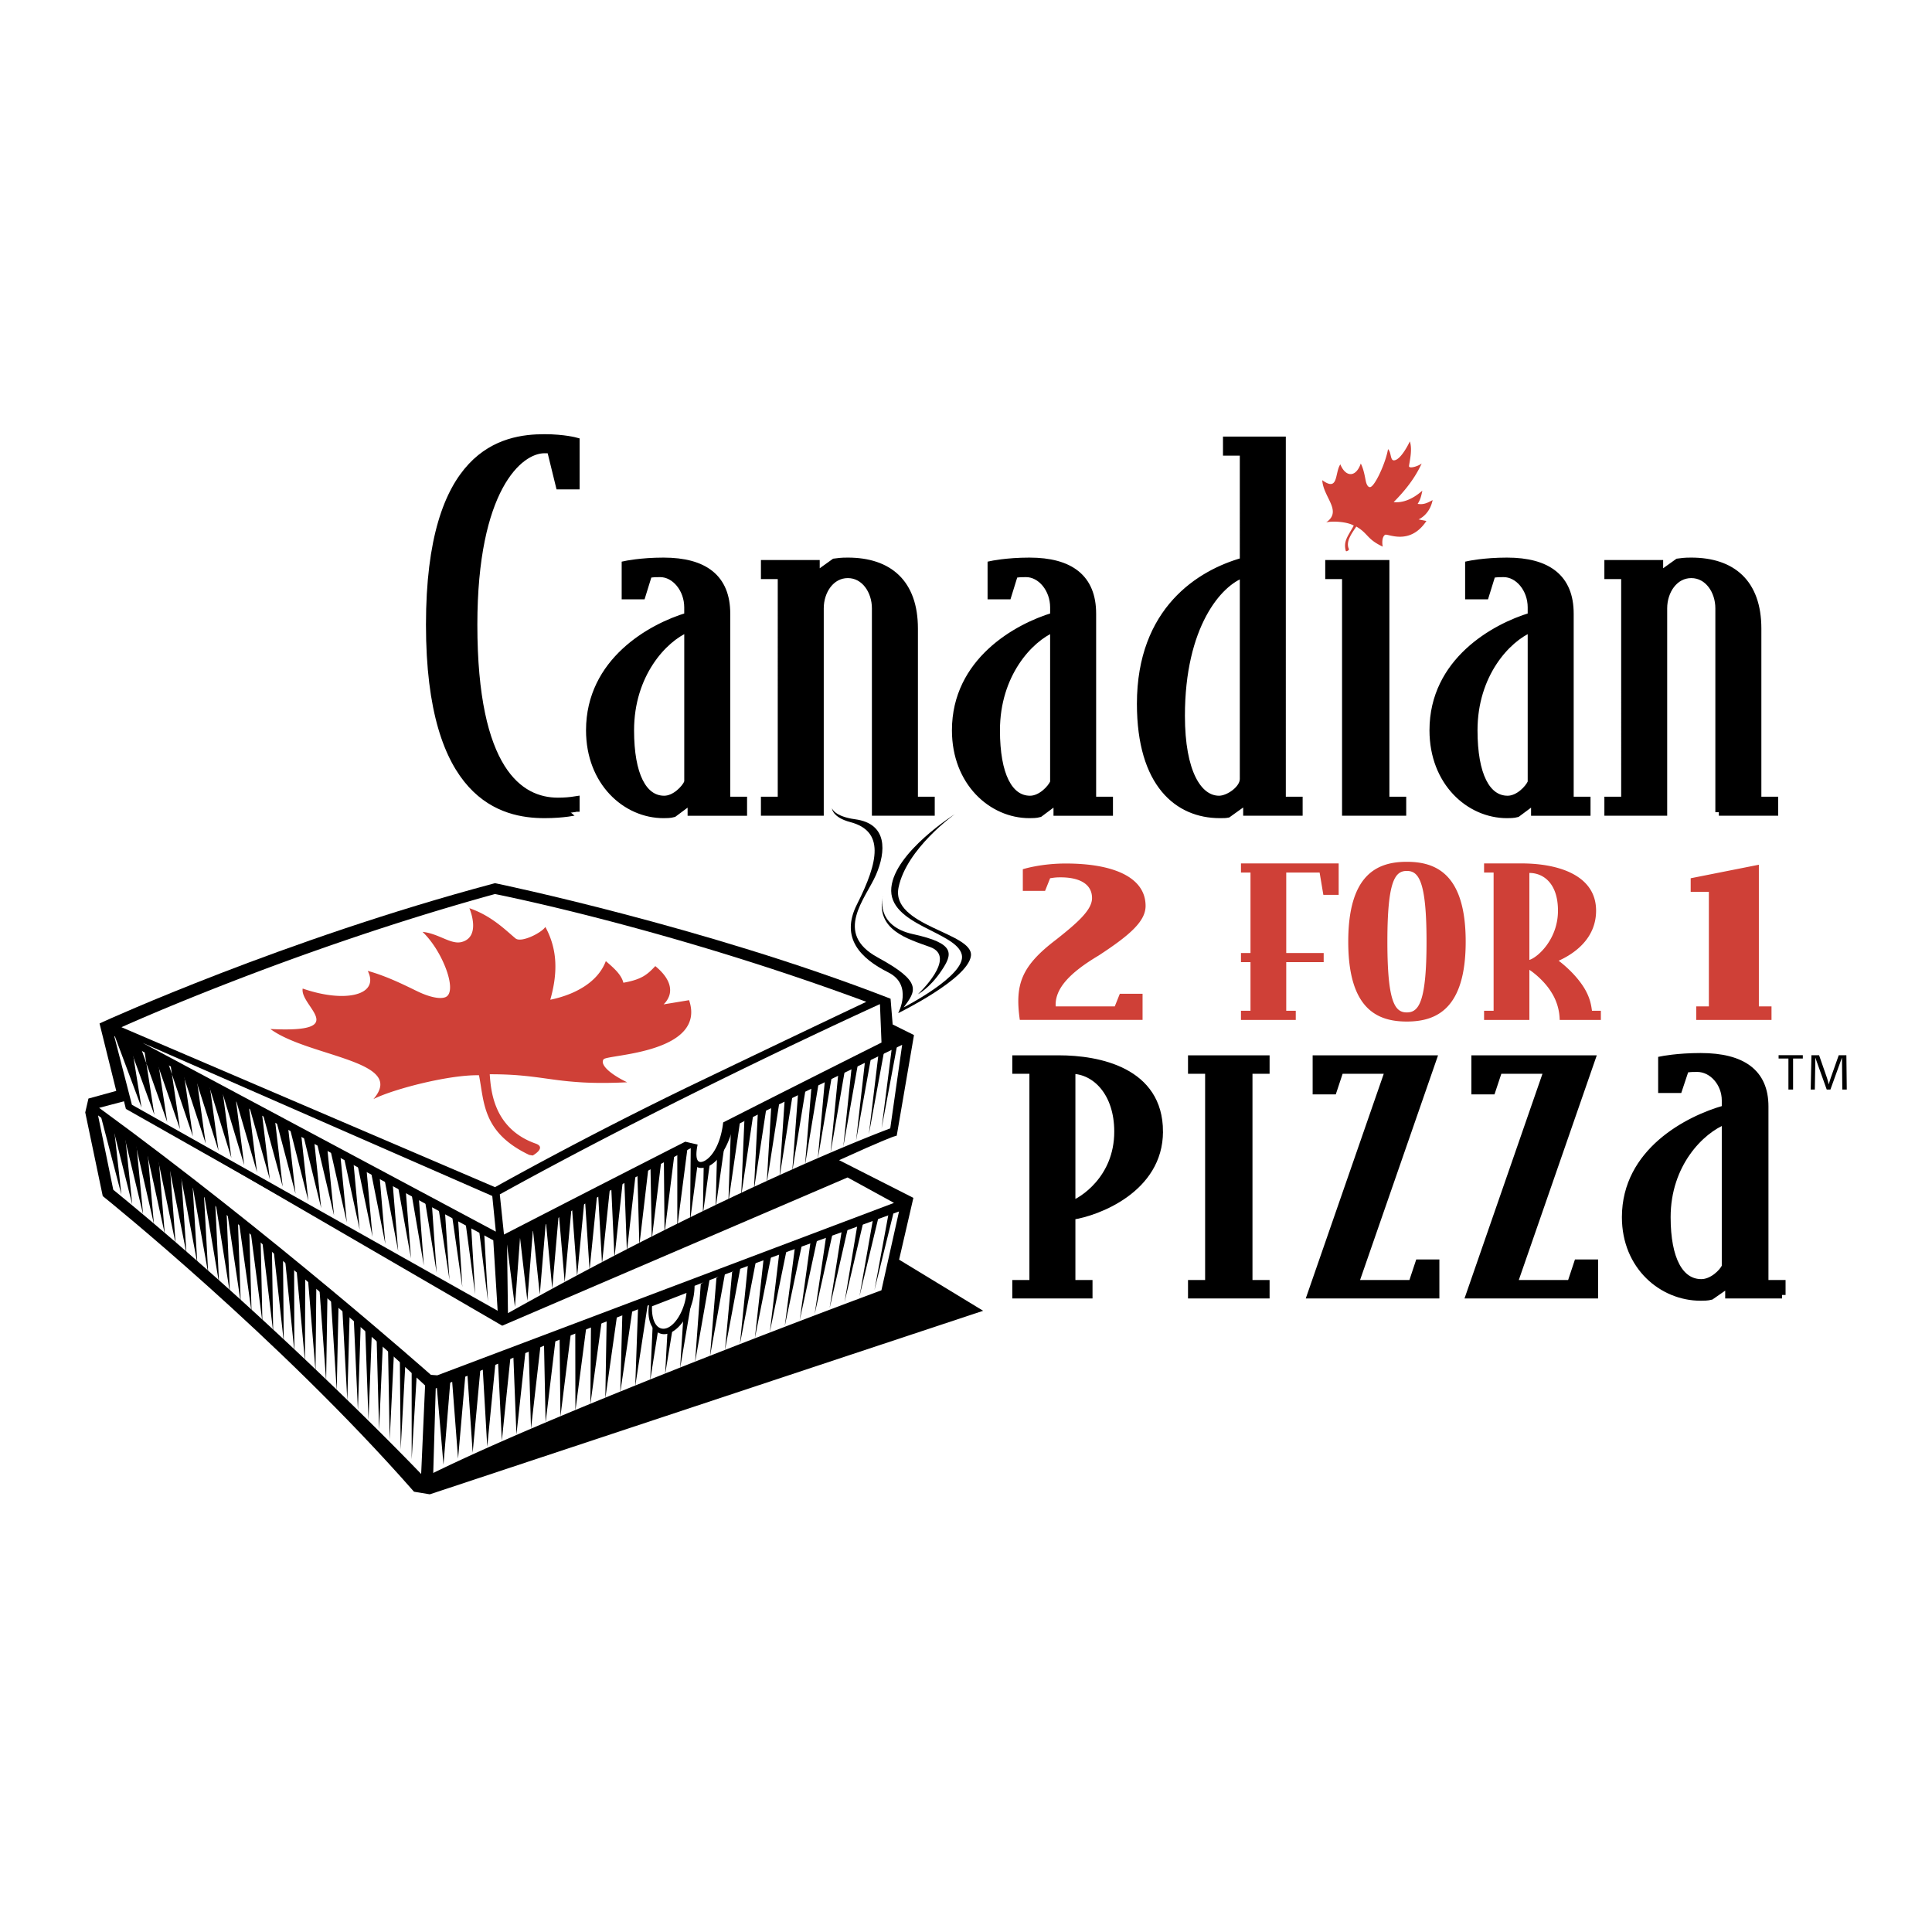
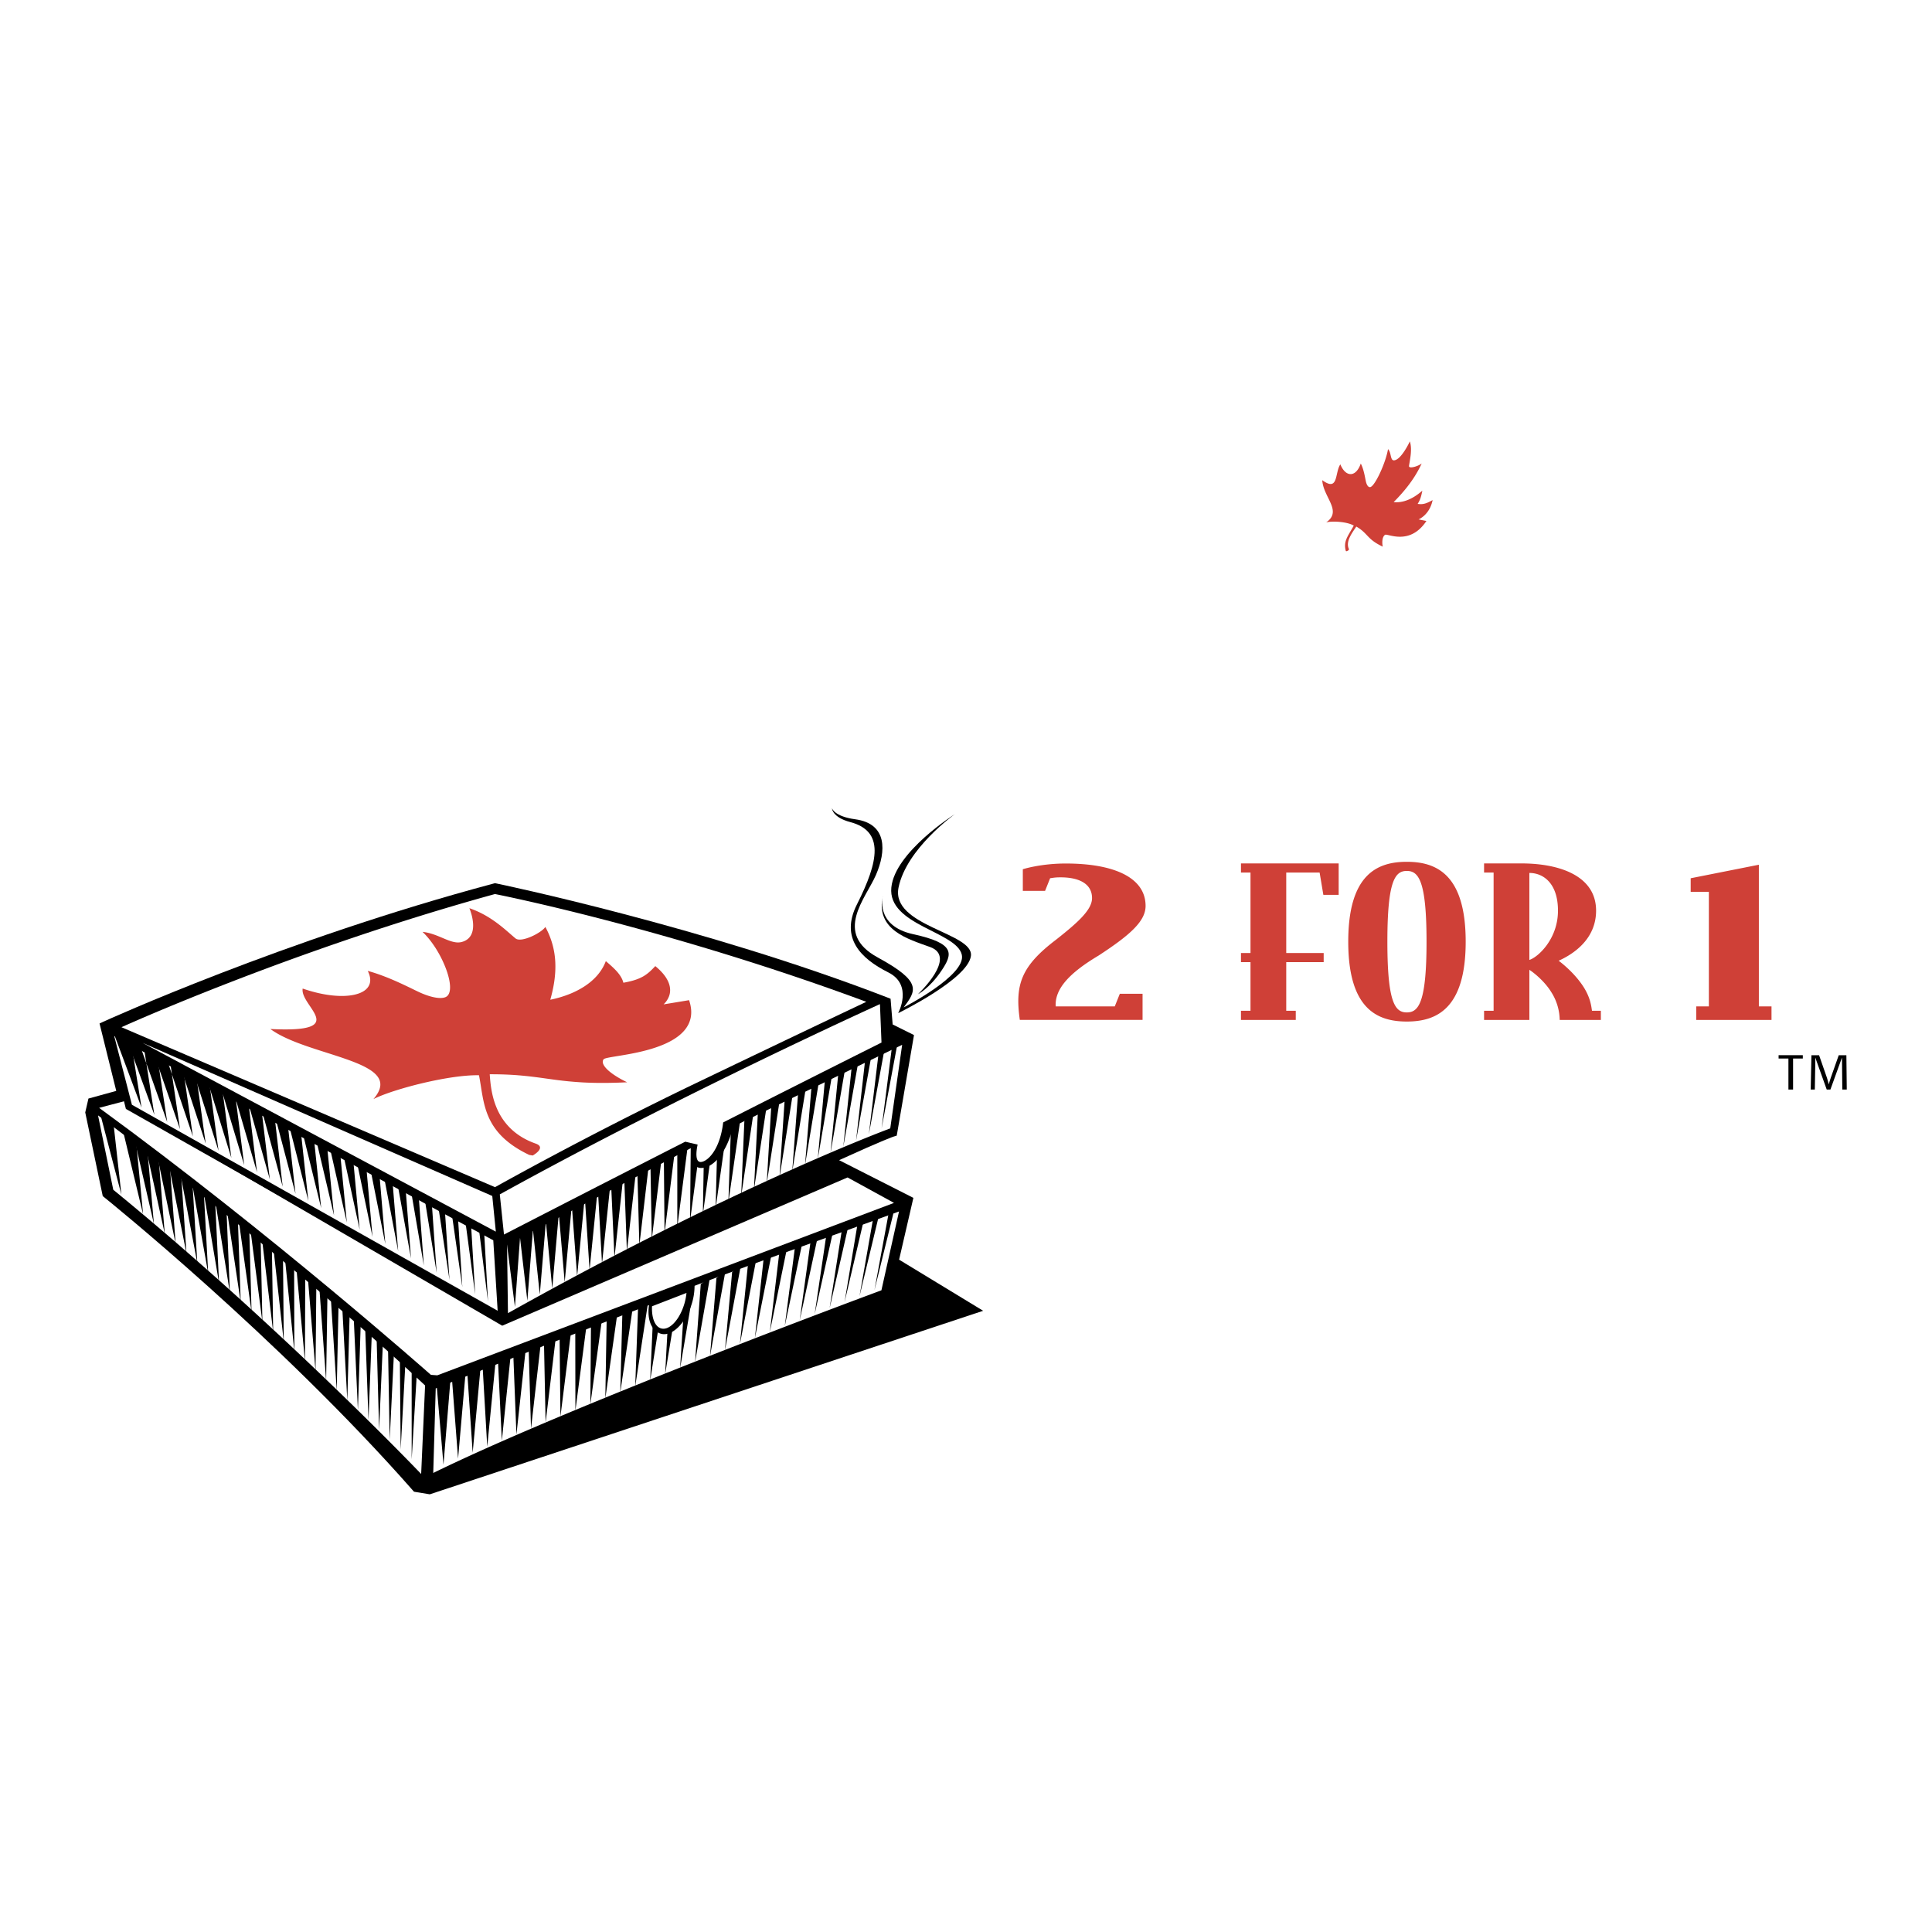
<svg xmlns="http://www.w3.org/2000/svg" width="2500" height="2500" viewBox="0 0 192.756 192.756">
  <g fill-rule="evenodd" clip-rule="evenodd">
    <path fill="#fff" d="M0 0h192.756v192.756H0V0z" />
    <path d="M49.271 88.145c-20.976 5.596-38.785 13.712-38.963 13.793l-.377.174 1.667 6.726-2.774.765-.32 1.385 1.747 8.348.141.112c.172.139 17.379 13.992 30.794 29.246l.119.135 1.576.259 55.209-18.311-8.386-5.1 1.424-6.166-7.411-3.761c4.523-2.061 5.415-2.347 5.45-2.356l.298-.089.056-.309 1.668-9.728-2.128-1.057-.209-2.567-.292-.114c-18.256-7.071-38.852-11.35-39.059-11.392l-.115-.023-.115.03z" />
-     <path d="M10.705 119.055s17.255 13.841 30.857 29.306l1.279.21 54.062-17.929-8.554-5.201-77.561-6.667-.083.281z" />
+     <path d="M10.705 119.055s17.255 13.841 30.857 29.306l1.279.21 54.062-17.929-8.554-5.201-77.561-6.667-.083.281" />
    <path d="M9.244 110.009l40.213-11.085 41.095 20.858-2.198 9.52c-24.039 8.92-45.451 19.021-45.451 19.021l-1.31-.386s-14.533-15.929-30.888-28.883l-1.688-8.062.227-.983z" />
    <path d="M84.562 117.475l4.633 2.538-45.567 17.203-.638-.047s-15.897-14.088-33.1-26.639l2.597-.686.215.693 37.405 21.728 34.455-14.79z" fill="#fff" />
    <path d="M10.517 102.396s17.705-8.115 38.884-13.766c0 0 20.551 4.231 38.979 11.369l.206 2.538 2.047 1.016-1.604 9.357s-1.761.491-16.764 7.653c-15.004 7.162-21.743 11.288-21.743 11.288l-.59-.054-37.372-21.161-2.043-8.24z" />
    <path d="M49.383 89.198s17.033 3.33 37.05 10.754c0 0-5.892 2.781-16.907 8.069-11.015 5.29-20.135 10.422-20.135 10.422l-37.273-15.958c.001 0 16.916-7.684 37.265-13.287zM49.114 119.323l.356 3.558-35.229-18.824 34.873 15.266zM50.589 124.183l18.439-9.686s-.332 2.203 1.101 2.022c1.185-.148 2.366-1.596 3.036-4.132l16.843-8.146-1.188 8.338s-15.322 5.649-38.141 18.436l-.09-6.832zM49.215 123.743L11.396 103.37l1.765 6.852 36.49 20.55-.436-7.029zM69.297 128.285a6.1 6.1 0 0 1-.301 1.864c-.63 1.951-2.014 3.252-3.091 2.907-.871-.279-1.369-1.335-1.155-2.846-14.163 5.459-21.278 8.313-21.278 8.313l-.248 8.436c14.099-6.912 44.714-18.224 44.714-18.224l1.757-7.867c-7.863 2.871-14.581 5.201-20.398 7.417zM9.782 111.284s18.348 13.546 32.629 26.944l-.392 8.831S27.986 132.343 11.3 118.701l-1.518-7.417z" fill="#fff" />
    <path d="M52.798 115.225c-1.192-.567-2.071-1.19-2.724-1.846a6.33 6.33 0 0 1-1.363-2.019c-.291-.683-.455-1.378-.581-2.067-.124-.682-.209-1.356-.342-2.015-.74-.016-1.636.062-2.595.199-.964.141-1.994.343-2.996.58a37.448 37.448 0 0 0-2.848.787c-.863.279-1.595.562-2.094.815.857-.992.86-1.742.328-2.361-.523-.61-1.572-1.098-2.844-1.556-1.26-.455-2.742-.883-4.145-1.369-1.389-.483-2.696-1.026-3.618-1.709 2.051.102 3.256.009 3.913-.223.654-.226.763-.585.628-1.01-.133-.42-.504-.905-.821-1.396-.312-.484-.572-.974-.497-1.407 1.056.366 2.07.595 2.981.689.911.093 1.711.052 2.335-.114.623-.163 1.069-.449 1.282-.848.211-.394.192-.896-.107-1.488.5.134 1.005.303 1.496.488.492.184.97.385 1.417.583.447.199.86.396 1.221.568.361.177.668.327.9.436.279.133.555.247.82.341.265.094.52.166.756.214.237.05.457.075.649.072.194-.001.362-.028.5-.086.323-.137.461-.51.453-1.024-.008-.505-.158-1.142-.411-1.815a11.265 11.265 0 0 0-.997-2c-.399-.63-.855-1.215-1.337-1.67.399.04.773.139 1.128.262.355.122.691.269 1.01.403.321.134.625.256.917.326.292.072.57.089.834.023.513-.131.816-.417.983-.767.166-.348.196-.76.165-1.15a4.784 4.784 0 0 0-.208-1.02c-.082-.268-.157-.441-.157-.441.559.19 1.066.425 1.528.682.464.258.884.54 1.26.821.381.283.721.567 1.023.829.305.262.57.5.802.69.142.113.379.134.66.093.279-.044.602-.148.917-.288a5.26 5.26 0 0 0 .866-.477c.248-.169.437-.34.523-.481a8.022 8.022 0 0 1 .998 3.645c.021.614-.022 1.227-.111 1.826-.09.61-.228 1.209-.392 1.794.585-.12 1.177-.286 1.749-.504a8.595 8.595 0 0 0 1.61-.799c.494-.317.94-.686 1.313-1.114.369-.424.667-.9.868-1.436.203.174.4.344.585.514s.358.341.514.513c.154.175.292.354.402.539.112.187.198.381.25.59.466-.082.85-.175 1.175-.282a4.38 4.38 0 0 0 .829-.364c.232-.137.432-.289.622-.457.188-.169.367-.354.56-.557.429.354.758.701.997 1.044.241.347.388.683.449 1.009.062.325.037.642-.068.937a2.2 2.2 0 0 1-.552.829l.58-.095.697-.114.693-.115c.217-.036.415-.068.573-.096.436 1.281.176 2.268-.48 3.032-.669.781-1.744 1.319-2.898 1.704-1.167.392-2.404.618-3.376.78-.976.162-1.68.259-1.775.387-.098.133-.106.29-.037.465.071.178.219.372.431.574.214.204.493.415.824.627.331.213.714.424 1.134.624-1.772.087-3.167.079-4.347.018a35.778 35.778 0 0 1-3.059-.298c-.915-.122-1.78-.256-2.771-.354-.992-.103-2.11-.17-3.535-.165.031.394.066.915.167 1.505.102.597.268 1.263.561 1.93a6.178 6.178 0 0 0 1.341 1.96c.625.61 1.444 1.146 2.514 1.52.282.1.403.222.43.351.026.13-.044.267-.15.392-.107.123-.25.236-.366.315a2.142 2.142 0 0 1-.207.132l-.352-.06z" fill="#cf4037" />
    <path d="M95.255 81.236s-4.818 3.433-5.607 7.311c-.789 3.877 7.522 4.504 7.221 6.827-.302 2.324-7.259 5.709-7.259 5.709s1.516-2.812-.975-4.061c-2.768-1.39-4.832-3.438-3.134-6.795 2.174-4.302 2.744-7.306-.672-8.208-1.806-.476-1.825-1.38-1.825-1.38s.226.817 2.328 1.103c3.221.438 3.084 3.19 2.062 5.549-1.024 2.36-4.281 5.81.182 8.237 4.462 2.427 3.835 3.304 2.585 4.979 0 0 6.235-3.187 5.802-5.235-.491-2.331-7.419-2.95-7.033-6.734.359-3.541 6.325-7.302 6.325-7.302z" />
    <path d="M88.084 89.354s-.833 3.008 3.017 3.848c4.222.921 3.983 1.941 2.805 3.679-1.178 1.738-2.327 2.314-2.327 2.314s3.977-3.702 1.226-4.707c-2.187-.798-5.491-1.68-4.721-5.134zM11.3 102.959l2.822 7.555-1.066-6.677-1.756-.878z" />
    <path d="M12.65 103.679l2.752 7.55-1.04-6.69-1.712-.86zM14 104.398l2.683 7.547-1.016-6.704-1.667-.843z" />
    <path d="M15.351 105.119l2.611 7.542-.989-6.717-1.622-.825zM16.701 105.839l2.542 7.538-.966-6.731-1.576-.807z" />
    <path d="M18.051 106.559l2.472 7.536-.94-6.746-1.532-.79z" />
    <path d="M19.402 107.278l2.401 7.533-.915-6.761-1.486-.772z" />
    <path d="M20.752 107.998l2.332 7.528-.891-6.774-1.441-.754z" />
    <path d="M22.102 108.718l2.262 7.524-.866-6.788-1.396-.736z" />
    <path d="M23.452 109.438l2.192 7.52-.841-6.801-1.351-.719z" />
    <path d="M24.802 110.157l2.122 7.517-.815-6.816-1.307-.701zM26.153 110.876l2.052 7.514-.791-6.829-1.261-.685zM27.502 111.597l1.982 7.509-.765-6.843-1.217-.666zM28.853 112.316l1.912 7.506-.741-6.857-1.171-.649zM30.203 113.036l1.842 7.502-.715-6.871-1.127-.631zM31.553 113.756l1.772 7.499-.691-6.885-1.081-.614zM32.903 114.476l1.702 7.494-.665-6.899-1.037-.595zM34.253 115.195l1.632 7.492-.64-6.914-.992-.578zM35.604 115.915l1.562 7.487-.616-6.925-.946-.562zM36.954 116.636l1.492 7.482-.591-6.941-.901-.541zM38.304 117.354l1.423 7.48-.566-6.954-.857-.526zM39.654 118.075l1.353 7.476-.541-6.968-.812-.508zM41.004 118.795l1.283 7.472-.516-6.983-.767-.489zM42.354 119.515l1.212 7.467-.489-6.996-.723-.471zM43.705 120.234l1.142 7.464-.466-7.01-.676-.454zM45.055 120.954l1.072 7.46-.439-7.023-.633-.437zM46.405 121.673l1.002 7.457-.415-7.037-.587-.42zM47.754 122.394l.933 7.453-.39-7.052-.543-.401zM9.886 110.692l2.226 8.502-.822-7.403-1.404-1.099z" />
-     <path d="M11.051 111.64l2.143 8.531-.771-7.453-1.372-1.078z" />
    <path d="M12.215 112.589l2.062 8.561-.722-7.504-1.34-1.057z" />
    <path d="M13.38 113.536l1.979 8.591-.671-7.555-1.308-1.036z" />
    <path d="M14.545 114.484l1.896 8.622-.621-7.607-1.275-1.015z" />
    <path d="M15.709 115.433l1.815 8.65-.572-7.657-1.243-.993z" />
    <path d="M16.875 116.382l1.73 8.679-.521-7.707-1.209-.972z" />
    <path d="M18.039 117.329l1.649 8.71-.472-7.759-1.177-.951z" />
    <path d="M19.203 118.276l1.567 8.741-.422-7.809-1.145-.932zM20.368 119.226l1.484 8.768-.372-7.859-1.112-.909zM21.532 120.173l1.402 8.799-.322-7.91-1.08-.889zM22.698 121.121l1.318 8.828-.271-7.959-1.047-.869zM23.862 122.068l1.237 8.859-.222-8.01-1.015-.849zM25.026 123.017l1.155 8.888-.173-8.062-.982-.826zM26.181 123.966l1.073 8.917-.123-8.112-.95-.805zM27.321 124.914l.99 8.946-.073-8.162-.917-.784zM28.46 125.863l.908 8.976-.023-8.214-.885-.762zM29.599 126.812l.826 9.005.027-8.263-.853-.742zM30.738 127.76l.743 9.035.077-8.315-.82-.72zM31.877 128.708l.661 9.065.127-8.365-.788-.7zM33.017 129.657l.578 9.094.177-8.416-.755-.678zM34.156 130.604l.495 9.125.227-8.466-.722-.659zM35.296 131.554l.413 9.154.277-8.517-.69-.637zM36.435 132.502l.33 9.183.327-8.567-.657-.616zM37.574 133.45l.248 9.213.377-8.617-.625-.596zM38.713 134.399l.166 9.243.427-8.669-.593-.574zM39.891 135.348l.084 9.271.477-8.719-.561-.552zM41.072 136.295l.001 9.302.526-8.77-.527-.532zM51.938 122.767l-.564 7.623-.831-6.529 1.395-1.094z" />
    <path d="M52.614 129.776l-.765-6.58.515-.42.853-.668-.603 7.668z" />
    <path d="M53.856 129.163l-.701-6.632.497-.423.846-.659-.642 7.714z" />
    <path d="M55.098 128.548l-.639-6.683.483-.426.835-.647-.679 7.756zM56.34 127.935l-.576-6.736.468-.428.825-.639-.717 7.803zM57.581 127.321l-.51-6.787.449-.431.815-.629-.754 7.847zM58.821 126.706l-.445-6.837.433-.434.806-.62-.794 7.891zM60.064 126.093l-.384-6.89.418-.437.797-.609-.831 7.936zM61.305 125.479l-.318-6.941.4-.441.787-.598-.869 7.98zM62.546 124.865l-.254-6.993.385-.443.778-.589-.909 8.025zM63.789 124.251l-.192-7.044.37-.447.767-.579-.945 8.07zM65.029 123.638l-.127-7.096.353-.449.758-.571-.984 8.116zM66.302 123.023l-.065-7.146.339-.454.748-.56-1.022 8.16zM67.575 122.409v-7.199l.321-.456.739-.55-1.06 8.205zM68.849 121.795l.065-7.251.304-.459.73-.54-1.099 8.25zM70.123 121.18l.127-7.302.29-.463.719-.529-1.136 8.294zM71.397 120.566l.191-7.354.273-.466.71-.518-1.174 8.338zM72.67 119.952l.256-7.406.257-.469.7-.51-1.213 8.385zM73.945 119.337l.319-7.457.241-.472.69-.499-1.25 8.428zM75.219 118.723l.382-7.509.226-.475.68-.49-1.288 8.474zM76.493 118.108l.445-7.56.21-.478.671-.479-1.326 8.517zM77.767 117.493l.509-7.611.193-.481.662-.469-1.364 8.561zM79.04 116.88l.574-7.663.177-.484.652-.461-1.403 8.608zM80.314 116.266l.638-7.716.16-.487.642-.451-1.44 8.654zM81.587 115.65l.702-7.766.145-.489.633-.441-1.48 8.696zM82.861 115.036l.766-7.818.128-.492.623-.432-1.517 8.742zM84.135 114.422l.829-7.87.113-.496.613-.42-1.555 8.786zM85.409 113.808l.893-7.921.096-.5.605-.41-1.594 8.831zM86.682 113.193l.958-7.972.081-.503.593-.402-1.632 8.877zM89.626 103.657l-1.669 8.922 1.085-8.53.584-.392zM44.973 137.283l-.726 8.849-.668-7.754 1.394-1.095zM46.473 136.705l-.771 8.827-.594-7.757 1.365-1.07zM47.974 136.126l-.816 8.807-.522-7.762 1.338-1.045zM49.474 135.547l-.862 8.785-.448-7.763 1.31-1.022zM50.975 134.968l-.906 8.764-.376-7.767 1.282-.997zM52.476 134.389l-.952 8.744-.303-7.771 1.255-.973zM53.977 133.811l-.998 8.722-.229-7.774 1.227-.948zM55.478 133.231l-1.042 8.701-.158-7.777 1.2-.924zM57.002 132.652l-1.086 8.68-.084-7.779 1.17-.901zM58.54 132.072l-1.132 8.659-.012-7.784 1.144-.875zM60.076 131.493l-1.177 8.637.061-7.785 1.116-.852zM61.613 130.913l-1.221 8.615.134-7.787 1.087-.828zM63.15 130.333l-1.266 8.596.206-7.793 1.06-.803zM64.687 129.755l-1.312 8.573.281-7.796 1.031-.777zM66.224 129.174l-1.356 8.554.353-7.799 1.003-.755zM67.76 128.595l-1.401 8.531.426-7.801.975-.73zM69.297 128.015l-1.446 8.51.498-7.802.948-.708zM70.835 127.436l-1.491 8.49.571-7.809.92-.681zM72.37 126.855l-1.535 8.469.644-7.81.891-.659zM73.909 126.276l-1.582 8.448.718-7.815.864-.633zM75.444 125.697l-1.626 8.426.79-7.816.836-.61zM76.982 125.117l-1.671 8.405.863-7.82.808-.585zM78.518 124.538l-1.716 8.384.936-7.823.78-.561zM80.056 123.958l-1.762 8.362 1.009-7.825.753-.537zM81.592 123.378l-1.805 8.343 1.081-7.83.724-.513zM83.129 122.8l-1.851 8.32 1.155-7.833.696-.487zM84.666 122.219l-1.896 8.3 1.228-7.835.668-.465zM86.203 121.64l-1.941 8.278 1.301-7.839.64-.439zM87.74 121.06l-1.986 8.258 1.374-7.842.612-.416zM89.276 120.48l-2.031 8.237 1.446-7.845.585-.392z" />
    <path d="M87.947 104.017l-.154-3.836s-19.843 8.984-37.928 18.984l.417 4.005s7.598-3.925 18.084-9.263l1.237.287s-.408 1.707.278 1.737c.62.025 1.938-1.093 2.27-3.947a3093.6 3093.6 0 0 1 15.796-7.967zM65.908 132.52c.832.297 1.899-.814 2.383-2.481.103-.356.165-.705.201-1.043l-3.44 1.333c-.049 1.095.259 1.98.856 2.191z" fill="#fff" />
-     <path d="M54.325 81.278c-4.162 0-11.477-1.683-11.477-18.949 0-17.266 7.315-18.66 11.477-18.66 1.945 0 3.153.337 3.153.337v4.473H55.8l-.873-3.56c-.134-.048-.469-.048-.603-.048-2.551 0-7.047 3.944-7.047 17.458 0 14.524 4.562 17.603 8.389 17.603.671 0 1.208-.049 1.812-.145v1.203c0-.001-1.208.288-3.153.288zM68.616 78.056c-.269.625-1.275 1.683-2.349 1.683-2.08 0-3.355-2.405-3.355-6.877 0-5.579 3.289-9.138 5.705-10.148v15.342h-.001zm5.57 2.981v-1.202h-1.678V61.223c0-3.559-2.215-5.242-6.308-5.242-2.282 0-3.826.337-3.826.337v3.126h1.678l.67-2.165c.538 0 .202-.048 1.141-.048 1.477 0 2.752 1.539 2.752 3.367v.866c-3.691 1.106-9.798 4.521-9.798 11.398 0 5.194 3.624 8.417 7.382 8.417.269 0 .671 0 1.007-.096l1.745-1.299v1.154h5.235v-.001zM87.339 81.037V60.694c0-1.731-1.074-3.366-2.751-3.366-1.678 0-2.751 1.635-2.751 3.366v20.343h-5.57v-1.202h1.678V57.424h-1.678v-1.203h5.167v1.154l1.812-1.298c.403-.048.604-.097 1.342-.097 4.094 0 6.644 2.164 6.644 6.733v17.122h1.678v1.202h-5.571zM105.121 78.056c-.268.625-1.275 1.683-2.35 1.683-2.08 0-3.354-2.405-3.354-6.877 0-5.579 3.287-9.138 5.703-10.148v15.342h.001zm5.57 2.981v-1.202h-1.678V61.223c0-3.559-2.215-5.242-6.309-5.242-2.281 0-3.824.337-3.824.337v3.126h1.678l.67-2.165c.537 0 .203-.048 1.143-.048 1.475 0 2.75 1.539 2.75 3.367v.866c-3.689 1.106-9.797 4.521-9.797 11.398 0 5.194 3.624 8.417 7.381 8.417.27 0 .672 0 1.008-.096l1.744-1.299v1.154h5.234v-.001zM124.045 77.719c0 1.009-1.475 2.02-2.416 2.02-2.08 0-3.758-2.693-3.758-8.32 0-8.993 3.691-13.274 6.174-14.139v20.439zm5.57 3.318v-1.202h-1.678V43.909h-5.57v1.202h1.678V55.98c-4.295 1.202-10.266 4.857-10.266 14.236 0 8.031 3.756 11.062 7.918 11.062.469 0 .537 0 .805-.048l1.879-1.347v1.154h5.234zM134.246 81.037V57.424h-1.678v-1.203h5.703v23.614h1.678v1.202h-5.703zM152.768 78.056c-.268.625-1.275 1.683-2.35 1.683-2.08 0-3.355-2.405-3.355-6.877 0-5.579 3.289-9.138 5.705-10.148v15.342zm5.57 2.981v-1.202h-1.68V61.223c0-3.559-2.215-5.242-6.307-5.242-2.281 0-3.826.337-3.826.337v3.126h1.678l.672-2.165c.537 0 .201-.048 1.141-.048 1.477 0 2.752 1.539 2.752 3.367v.866c-3.691 1.106-9.799 4.521-9.799 11.398 0 5.194 3.623 8.417 7.383 8.417.268 0 .67 0 1.006-.096l1.746-1.299v1.154h5.234v-.001zM171.49 81.037V60.694c0-1.731-1.074-3.366-2.752-3.366s-2.752 1.635-2.752 3.366v20.343h-5.568v-1.202h1.676V57.424h-1.676v-1.203h5.166v1.154l1.812-1.298c.402-.048.604-.097 1.342-.097 4.094 0 6.645 2.164 6.645 6.733v17.122h1.678v1.202h-5.571zM111.518 112.899c0 4.749-3.619 6.94-4.574 7.26v-13.378c2.388.046 4.574 2.282 4.574 6.118zm4.164 0c0-6.072-6.076-7.26-10.035-7.26h-4.301v1.142h1.707v21.276h-1.707v1.143h7.305v-1.143h-1.707v-6.711c2.525-.366 8.738-2.694 8.738-8.447zM118.877 129.2v-1.142h1.707v-21.277h-1.707v-1.141h7.441v1.141h-1.707v21.277h1.707v1.142h-7.441zM130.766 129.2l7.783-22.419h-4.848l-.681 2.055h-1.708v-3.196h11.672l-7.781 22.418h5.666l.682-2.054h1.707v3.196h-12.492zM146.604 129.2l7.779-22.419h-4.846l-.682 2.055h-1.707v-3.196h11.672l-7.781 22.418h5.666l.682-2.054h1.707v3.196h-12.49zM172.131 126.368c-.273.594-1.297 1.599-2.389 1.599-2.115 0-3.412-2.283-3.412-6.529 0-5.296 3.342-8.675 5.801-9.634v14.564zm5.666 2.832v-1.143h-1.707v-17.669c0-3.379-2.252-4.978-6.418-4.978-2.318 0-3.889.32-3.889.32v2.968h1.705l.684-2.055c.547 0 .205-.046 1.16-.046 1.502 0 2.799 1.462 2.799 3.196v.822c-3.754 1.05-9.965 4.292-9.965 10.82 0 4.931 3.686 7.99 7.506 7.99.273 0 .686 0 1.025-.091l1.775-1.233v1.097h5.325v.002z" stroke="#000" stroke-width=".698" stroke-miterlimit="2.613" />
    <path d="M109.609 95.335c-2.924 1.741-4.385 3.331-4.283 5.072h5.896l.504-1.26h2.268v2.61h-12.246c-.506-3.541.15-5.372 3.627-8.013 2.166-1.71 3.578-2.97 3.578-4.141 0-1.44-1.311-2.07-3.125-2.07-.502 0-.654.03-1.057.09l-.504 1.261h-2.219v-2.161s1.764-.57 4.283-.57c4.84 0 7.965 1.41 7.965 4.231.001 1.531-1.562 2.911-4.687 4.951zM132.031 89.278l-.373-2.224h-3.33v8.029h3.736v.911h-3.736v4.853h.951v.911h-5.468v-.911h.951v-4.853h-.951v-.911h.951v-8.029h-.951v-.91h9.748v3.134h-1.528zM142.326 93.951c0 6.128-.814 7.058-1.969 7.058s-1.938-.93-1.938-7.058.783-7.058 1.938-7.058 1.969.93 1.969 7.058zm3.906 0c0-6.775-2.988-7.969-5.875-7.969-2.889 0-5.842 1.193-5.842 7.969s2.953 7.968 5.842 7.968c2.887 0 5.875-1.192 5.875-7.968zM155.439 90.856c0 2.872-2.039 4.672-2.854 4.915v-8.677c1.394 0 2.854 1.032 2.854 3.762zm4.28 10.902v-.911h-.883c-.068-.323-.102-1.314-.984-2.588-.85-1.234-1.971-2.124-2.344-2.407 1.527-.688 3.734-2.184 3.734-4.996 0-3.54-3.77-4.712-7.438-4.712h-3.738v.91h.951v13.793h-.951v.911h4.52v-4.996c.305.183 1.461 1.052 2.174 2.204a5.294 5.294 0 0 1 .85 2.792h4.109zM169.234 101.758v-1.351h1.26V88.975h-1.814v-1.351l6.802-1.35v14.133h1.262v1.351h-7.51zM134.271 54.962c-.254-.944.172-1.416.795-2.517-.598-.386-2.113-.487-2.75-.329 1.645-1.139-.297-2.492-.393-4.207 1.643 1.194 1.23-.728 1.803-1.583.523 1.295 1.551 1.334 2.039-.079.295.55.424 1.387.496 1.727.084.409.248.661.451.623.477-.098 1.555-2.461 1.77-3.787.34.314.211 1.127.586 1.119.723-.014 1.592-1.889 1.592-1.889.266.789-.004 1.882-.082 2.438-.047.336.92.042 1.264-.237-.719 1.572-1.781 2.832-2.797 3.854.729.086 1.754-.157 2.861-1.143-.094.472-.178.885-.467 1.318.588.097.945-.077 1.494-.375-.189.942-.742 1.608-1.398 1.927.193.039.584.118.779.155-1.666 2.508-3.873 1.226-4.123 1.381-.258.16-.334.668-.234 1.18-1.605-.752-1.443-1.313-2.637-2.003-.422.635-1.076 1.478-.752 2.207.084.191-.258.261-.258.261l-.039-.041z" fill="#cf4037" />
    <path d="M178.896 108.704h-.464v-3.096h-.981v-.33h2.416v.33h-.971v3.096zM184.252 108.704h-.445l-.027-2.747c0-.146-.006-.203-.01-.441-.072.214-.082.248-.156.437l-.994 2.752h-.367l-1.004-2.806c-.059-.154-.082-.231-.131-.383 0 .209 0 .243-.004.412l-.049 2.776h-.41l.072-3.421h.764l.787 2.259c.09.291.105.354.178.648.078-.275.092-.329.197-.648l.797-2.259h.764l.038 3.421z" />
  </g>
</svg>